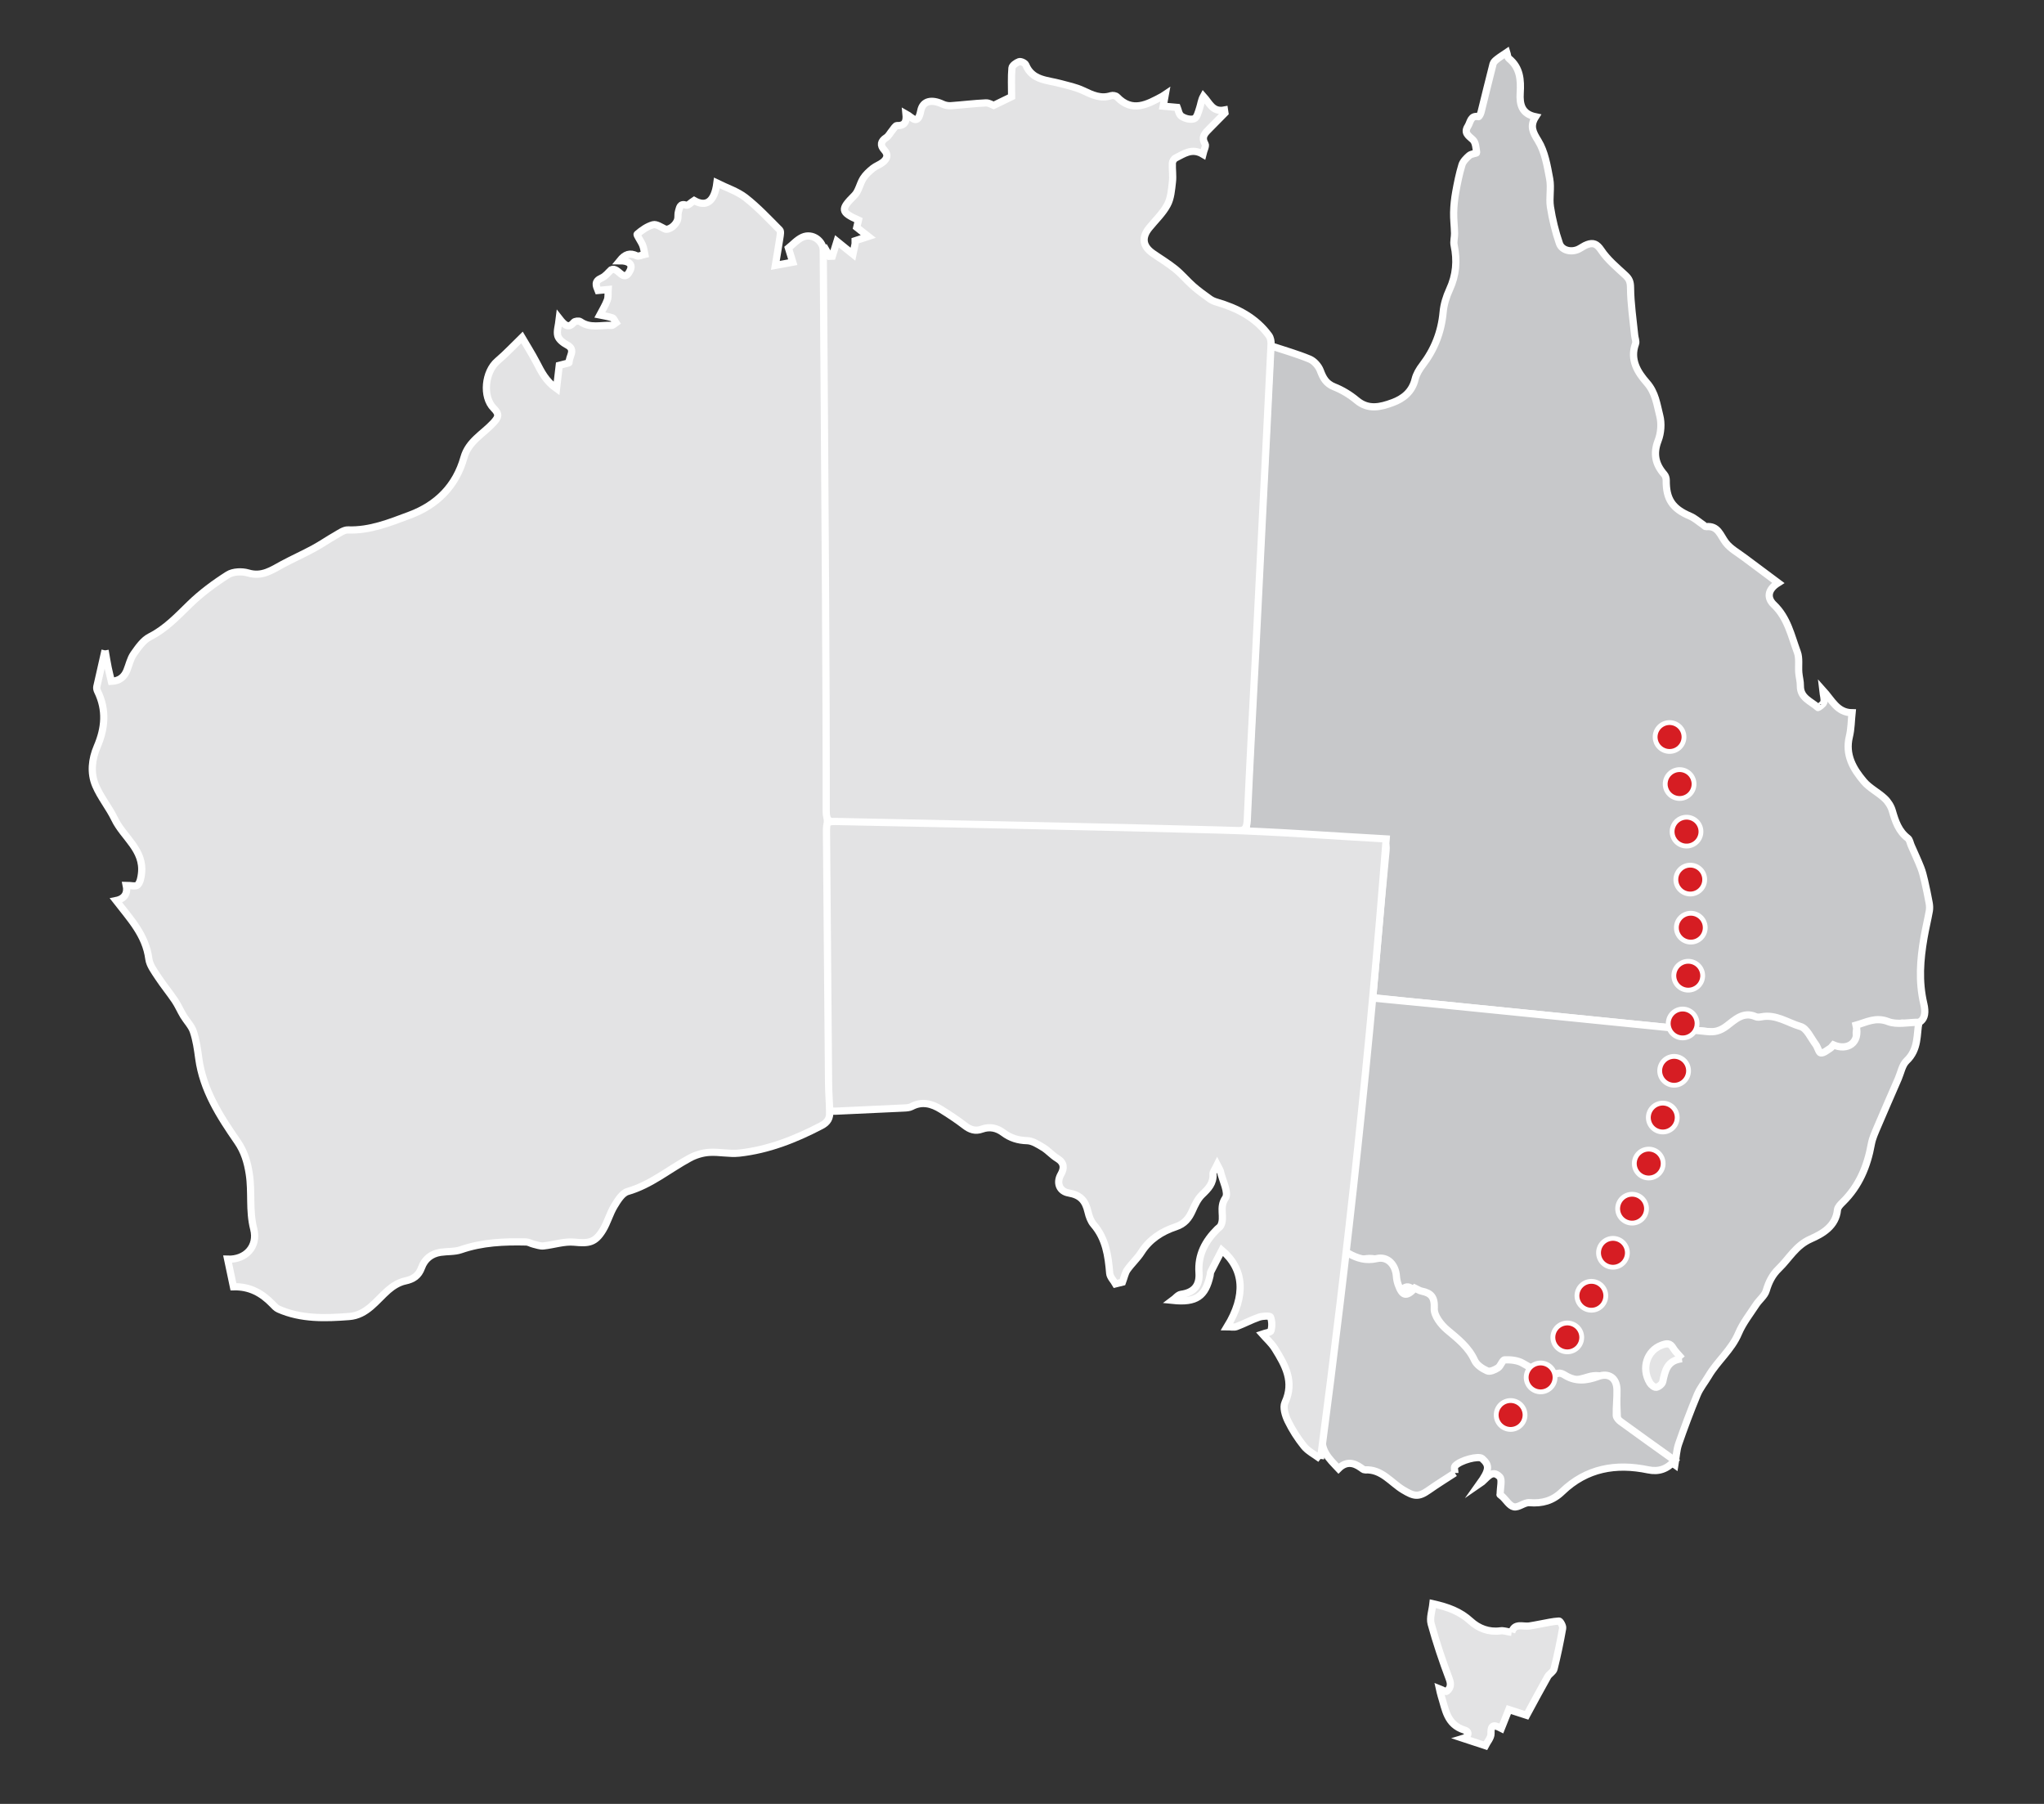
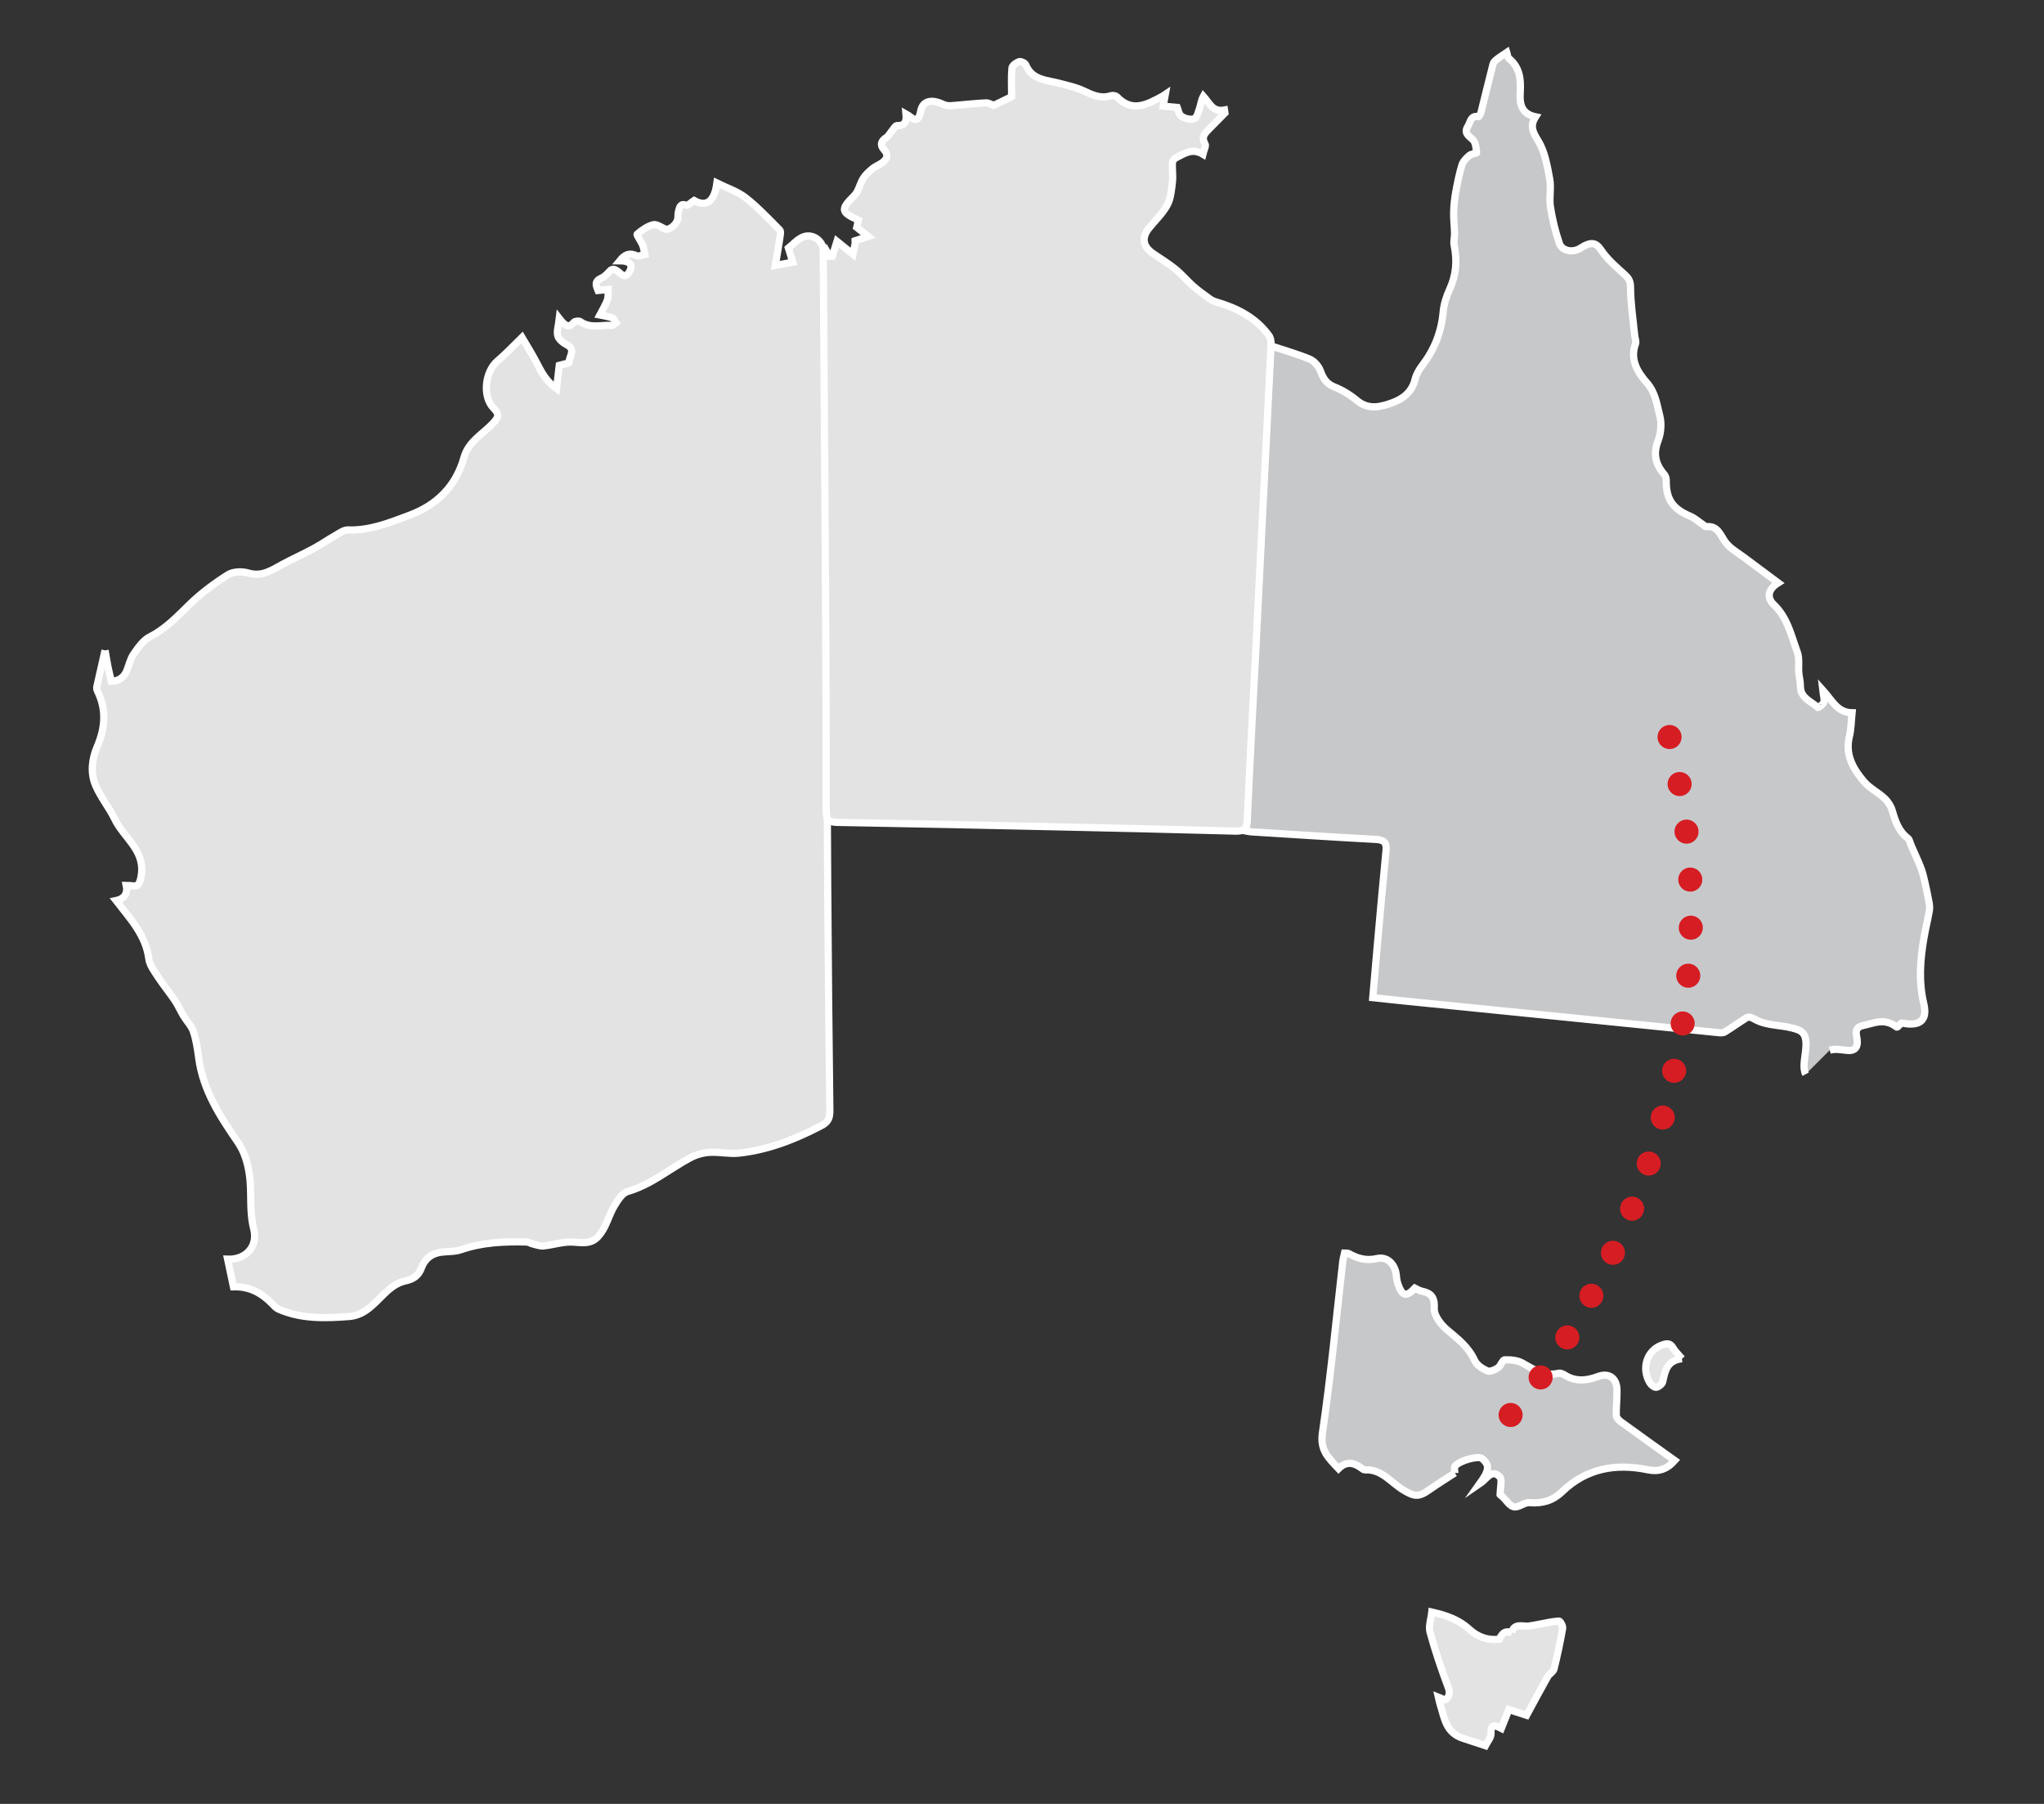
<svg xmlns="http://www.w3.org/2000/svg" id="Layer_1" x="0px" y="0px" viewBox="0 0 850 750" style="enable-background:new 0 0 850 750;" xml:space="preserve">
  <rect x="0" y="0" width="850" height="750" fill="#333333" stroke="none" />
  <style type="text/css">
	.st0{fill:#C7C8CA;stroke:#FFFFFF;stroke-width:3;stroke-miterlimit:10;}
	.st1{fill:#E3E3E4;stroke:#FFFFFF;stroke-width:3;stroke-miterlimit:10;}
	.st2{fill:none;stroke:#FFFFFF;stroke-width:14;stroke-linecap:round;stroke-linejoin:round;stroke-dasharray:0,20;}
	.st3{fill:none;stroke:#D61D23;stroke-width:10;stroke-linecap:round;stroke-linejoin:round;stroke-dasharray:0,20;}
</style>
  <g>
    <g>
      <path class="st0" d="M750.89,446.62c-2.62-4.85,3.71-15.88-3.22-18.47c-6.02-2.26-12.26-1.29-17.78-4.28    c-0.74-0.4-2.43-1.44-3.49-0.78c-3.09,1.92-6.05,4.06-9.15,5.97c-0.69,0.42-1.78,0.37-2.66,0.27c-21.3-2.13-42.59-4.3-63.89-6.45    c-22.48-2.27-44.96-4.51-67.42-6.78c-4.02-0.4-8.03-0.85-12.42-1.31c0.66-7.66,1.28-14.96,1.94-22.26    c1.17-12.94,2.29-25.9,3.58-38.85c0.35-3.47-0.91-4.51-4.3-4.69c-17.31-0.91-34.62-2.08-51.93-3.15c-0.5-0.03-0.99-0.16-1.98-0.34    c3.41-67.33,6.8-134.57,10.21-201.74c5.52,1.82,11.02,3.38,16.26,5.55c1.84,0.77,3.68,2.85,4.4,4.75c1.17,3.1,2.4,5.44,5.79,6.78    c3.36,1.33,6.61,3.31,9.38,5.63c4.86,4.08,9.94,2.74,14.85,0.94c4.53-1.65,8.16-4.54,9.41-9.74c0.5-2.08,1.73-4.13,3.06-5.86    c4.98-6.53,7.84-13.76,8.59-21.98c0.29-3.22,1.3-6.5,2.66-9.44c2.78-6,3.25-12.03,1.92-18.42c-0.34-1.58,0.22-3.33,0.18-4.98    c-0.06-2.91-0.45-5.82-0.38-8.72c0.06-2.8,0.37-5.63,0.86-8.38c0.69-3.81,1.46-7.62,2.58-11.31c0.46-1.49,1.81-2.83,3.06-3.92    c0.8-0.7,3.09-0.94,3.07-1.14c-0.27-1.87-0.37-4.29-1.57-5.41c-1.84-1.71-3.87-2.82-2.06-5.65c1.07-1.7,1.06-4.61,4.37-3.95    c0.24,0.05,0.91-1.15,1.07-1.84c1.68-6.7,3.28-13.42,5.01-20.11c0.19-0.75,0.99-1.44,1.66-1.97c1.31-1.02,2.74-1.9,4.06-2.8    c0.22,0.67,0.24,2.02,0.9,2.56c4.7,3.81,4.98,8.99,4.66,14.34c-0.29,4.78,0.66,8.67,6.4,9.87c-2.48,3.87-1.14,6.4,1.07,9.97    c2.82,4.56,3.78,10.45,4.8,15.89c0.7,3.76-0.29,7.82,0.3,11.62c0.8,5.14,2.05,10.27,3.74,15.18c1.04,3.01,5.1,3.82,8.03,2.34    c1.17-0.59,2.22-1.41,3.44-1.86c2.62-0.96,4.13-0.34,5.94,2.37c2.62,3.92,6.45,7.07,9.98,10.34c1.65,1.52,2.16,2.75,2.18,5.2    c0.06,6.62,1.07,13.25,1.73,19.86c0.11,1.17,0.72,2.48,0.35,3.46c-2.43,6.59,0.88,11.86,4.69,16.19    c3.65,4.14,4.18,9.04,5.39,13.73c0.83,3.2,0.53,7.2-0.67,10.29c-2.14,5.52-1.15,9.89,2.54,14.11c0.53,0.59,0.82,1.6,0.82,2.42    c-0.1,7.89,2.61,11.84,9.94,14.93c1.94,0.82,3.57,2.34,5.34,3.52c0.43,0.29,0.88,0.88,1.28,0.85c5.06-0.54,5.92,3.66,8.21,6.64    c1.97,2.56,5.1,4.24,7.76,6.26c4.48,3.38,8.99,6.72,14.02,10.46c-4.72,2.96-4.51,6.51-1.82,9.06c5.76,5.47,7.22,12.86,9.78,19.74    c0.96,2.56,0.38,5.66,0.61,8.53c0.14,1.82,0.69,3.65,0.66,5.47c-0.1,5.09,4.43,6.4,7.3,9.04c0.1,0.1,2.19-1.28,2.46-2.22    c0.35-1.25-0.19-2.75-0.45-5.07c3.87,4.26,6,9.39,12.18,9.46c-0.34,3.2-0.32,6.67-1.12,9.94c-1.82,7.55,1.58,13.36,6.03,18.62    c2.35,2.78,5.94,4.51,8.64,7.06c1.44,1.34,2.66,3.26,3.2,5.15c1.26,4.37,2.64,8.5,6.46,11.41c0.78,0.61,0.94,2.02,1.41,3.06    c1.33,3.04,2.75,6.06,3.97,9.15c0.69,1.76,1.14,3.63,1.57,5.47c0.7,3.09,1.36,6.18,1.92,9.28c0.19,1.07,0.24,2.22,0.05,3.28    c-0.67,3.71-1.57,7.38-2.21,11.09c-1.58,9.15-2.29,18.16-0.08,27.5c1.66,7.04-1.79,9.46-9.01,8c-0.77-0.16-1.76,2.06-2.29,1.65    c-5.18-3.98-9.47-1.54-14.11-0.58c-2.34,0.48-3.07,1.95-2.54,4.4c0.82,3.84,0,6.16-3.62,5.92c-2.46-0.17-4.91-0.85-7.55-0.12" />
    </g>
-     <path class="st0" d="M785.19,424.74c-5.2-2.01-9,0.26-13.34,1.49c1.79,7.68-3.81,10.67-9.44,8.19c-0.4,0.44-0.74,1.06-1.25,1.38   c-1.3,0.8-2.71,2.09-3.97,1.98c-0.8-0.07-1.28-2.4-2.14-3.54c-1.98-2.64-3.68-6.69-6.27-7.44c-5.34-1.55-10.3-5.26-16.35-4.03   c-0.76,0.14-1.68,0.22-2.34-0.08c-5.17-2.32-8.74,1.41-12.05,3.89c-2.75,2.07-5.07,2.63-8.22,2.29   c-14.63-1.55-29.27-2.99-43.89-4.46c-22.46-2.25-44.93-4.52-67.39-6.78c-10.15-1.01-20.33-1.97-30.81-2.99   c-0.26,1.88-0.5,3.4-0.64,4.94c-0.66,6.67-1.26,13.33-1.92,20c-2.5,25.49-5.04,50.96-7.49,76.45c-0.53,5.49,3.68,8.87,9.1,7.54   c6.96-1.69,13.23,2.92,13.65,9.94c0.08,1.33,0.66,2.63,1.3,5.09c1.99-4.16,3.94-4.51,6.42-1.84c0.7,0.77,2.12,0.95,3.26,1.25   c3.62,0.96,5.22,3.15,4.77,6.96c-0.16,1.34-0.17,3.15,0.58,4.06c2.29,2.77,5.09,5.1,7.47,7.79c2.56,2.92,4.85,6.05,7.31,9.06   c1.41,1.72,1.92,4.37,3.82,6.58l6,4c3.08-6.47,5.42-12.81,10.48-9.11c3.85,2.82,7.85,5.16,13.02,3.7c0.98-0.27,2.47,0.18,3.33,0.82   c3.97,2.96,8.08,1.88,12.16,0.62c6.19-1.93,11.3,1.32,11.81,7.78c0.26,3.37,0.26,6.76,0.45,10.14c0.03,0.69,0.24,1.6,0.72,1.95   c7.47,5.44,15.02,10.81,23.18,16.67c0.56-3.36,0.68-6.16,1.54-8.67c2.4-6.91,4.96-13.79,7.78-20.54c1.14-2.74,3.12-5.1,4.64-7.68   c3.68-6.25,9.59-10.91,12.5-17.82c1.8-4.24,4.76-7.98,7.3-11.87c1.32-2.03,3.58-3.69,4.22-5.87c1.04-3.53,2.54-6.56,5.18-9.1   c4.35-4.18,7.07-9.62,13.31-12.37c4.79-2.11,10.48-5.24,11.14-12.14c0.12-1.12,1.27-2.25,2.18-3.15   c6.83-6.69,10.26-15.01,11.92-24.26c0.45-2.4,1.52-4.71,2.48-6.98c2.86-6.74,5.81-13.44,8.72-20.16c1.08-2.51,1.6-5.63,3.42-7.36   c5.13-4.85,4.16-11.14,5.15-16.05C793.61,425.01,788.9,426.18,785.19,424.74z" />
    <g>
      <path class="st0" d="M605.01,612.41c-3.5,2.29-7.28,4.61-10.88,7.15c-4.34,3.06-6.14,2.56-10.54-0.05    c-5.14-3.06-8.96-8.78-15.94-8.38c-0.56,0.03-1.18-0.53-1.71-0.9c-3.1-2.22-6.19-2.74-9.31,0.37c-4.03-4.29-7.79-7.49-6.7-14.85    c3.47-23.62,5.71-47.44,8.45-71.17c0.13-1.15,0.46-2.29,0.74-3.55c0.69,0.03,1.26-0.11,1.66,0.11c3.68,2.03,7.18,3.17,11.78,2.13    c4.56-1.04,7.79,2.61,8.14,7.31c0.08,1.17,0.32,2.35,0.7,3.44c1.76,4.94,3.46,5.31,6.99,1.52c0.9,0.42,1.79,1.06,2.77,1.26    c4.06,0.82,5.52,2.58,5.28,7.26c-0.14,2.91,2.78,6.7,5.36,8.86c4.46,3.74,8.9,7.15,11.42,12.69c0.86,1.9,3.23,3.46,5.26,4.35    c1.12,0.5,3.18-0.42,4.45-1.26c1.18-0.78,1.86-3.3,2.8-3.33c2.5-0.08,5.36,0.18,7.46,1.39c4.72,2.7,9.17,5.62,15.01,4.18    c0.75-0.18,1.81,0.34,2.54,0.8c4.51,2.82,9.09,2.3,13.81,0.56c4.45-1.65,7.73,0.58,7.87,5.42c0.1,3.58-0.37,7.2-0.29,10.78    c0.02,0.88,1.02,1.97,1.86,2.58c7.41,5.41,14.88,10.72,22.46,16.14c-3.14,3.62-6.72,4.8-11.06,3.89    c-13.41-2.8-25.63-0.69-35.79,9.1c-3.9,3.76-8.27,4.98-13.58,4.54c-2.1-0.18-4.5,2.13-6.45,1.74c-1.82-0.35-3.22-2.8-4.82-4.29    c-0.56-0.53-1.2-0.96-0.91-0.72c0-3.12,0.94-6.3-0.18-7.46c-3.42-3.49-5.42,0.96-8.42,2.98c4.19-5.86,4.32-7.74,1.12-10.58    c-1.44-1.28-9.1,0.67-11.3,3.12C604.58,610.14,605.01,611.54,605.01,612.41" />
    </g>
  </g>
  <g>
    <path class="st1" d="M43.69,270.4c0.56,3.2,0.88,5.2,1.28,7.17c0.38,1.87,0.88,3.71,1.34,5.71c3.23-0.16,5.28-1.68,6.42-4.48   c0.94-2.3,1.46-4.91,2.85-6.9c1.89-2.69,4-5.76,6.77-7.15c6.64-3.36,11.44-8.56,16.62-13.58c4.75-4.62,10.21-8.66,15.81-12.21   c2.14-1.36,5.86-1.5,8.42-0.74c5.76,1.73,9.84-1.2,14.32-3.62c4.22-2.27,8.61-4.22,12.83-6.51c3.17-1.71,6.13-3.78,9.26-5.55   c1.62-0.93,3.42-2.27,5.12-2.21c9.15,0.32,17.38-3.06,25.63-6.14c11.38-4.24,19.26-12.13,22.59-24c1.89-6.75,7.97-9.78,12.22-14.4   c2.11-2.29,2.64-3.54,0.14-6.03c-4.83-4.83-3.63-15.26,1.54-19.65c3.68-3.12,6.98-6.69,10.21-9.82c1.65,2.82,4.02,6.53,6.05,10.42   c1.98,3.78,3.78,7.65,8.32,10.86c0.46-3.98,0.83-7.12,1.14-9.68c1.55-0.42,4.19-0.98,4.16-1.17c-0.32-2.4,3.01-5.26-0.91-7.31   c-1.57-0.82-3.42-2.24-3.86-3.76c-0.53-1.89,0.29-4.14,0.64-7.2c2.27,2.91,3.87,4.19,6.03,1.57c0.43-0.53,2.11-0.72,2.69-0.3   c4.1,2.93,8.67,1.34,13.02,1.57c0.58,0.03,1.18-0.72,1.78-1.12c-0.48-0.7-0.82-1.82-1.47-2.03c-1.9-0.62-3.92-0.9-5.23-1.17   c1.12-2.14,2.37-4.1,3.14-6.22c0.48-1.33,0.24-2.91,0.34-4.38c-1.33,0.13-2.66,0.26-4.21,0.4c-0.82-2.02-1.65-3.82,1.46-5.18   c1.7-0.74,2.94-2.46,4.02-3.42c3.01-1.49,5.1,5.97,7.84,0.32c1.41-2.93-0.99-4.1-4.29-4.08c2.24-2.78,4.22-3.41,7.06-2.05   c0.82,0.4,2.21-0.38,3.34-0.62c-0.27-1.26-0.38-2.59-0.86-3.78c-0.67-1.65-2.61-4.3-2.3-4.58c1.92-1.68,4.19-3.28,6.61-3.94   c1.38-0.38,3.3,0.98,4.88,1.73c1.66,0.78,4.94-1.66,5.41-4.19c0.18-1.02-0.02-2.16,0.3-3.12c0.48-1.44,0.51-3.46,3.23-2.56   c0.77,0.24,2.06-1.18,3.25-1.94c4.99,2.85,8.48,0.61,9.49-7.26c4.18,2.06,8.56,3.46,11.95,6.11c5.1,3.98,9.58,8.8,14.18,13.41   c0.54,0.54,0.22,2.11,0.06,3.18c-0.54,3.65-1.18,7.28-1.89,11.55c2.99-0.54,4.78-0.88,7.26-1.34c-0.58-1.9-1.12-3.68-1.81-5.87   c1.76-1.41,3.55-3.47,5.82-4.51c4.16-1.89,8.78,1.52,8.82,6.08c0.37,51.13,0.78,102.25,1.1,153.37   c0.24,36.67,0.34,73.34,0.58,110.01c0.21,31.28,0.5,62.56,0.9,93.84c0.03,3.04-0.86,4.69-3.57,6.1   c-10.78,5.63-21.97,10.05-34.11,11.39c-4.13,0.45-8.4-0.58-12.56-0.3c-2.74,0.18-5.63,1.07-8.05,2.38   c-8.58,4.64-16.13,11.1-25.82,13.89c-2.27,0.66-4.14,3.74-5.57,6.1c-1.87,3.12-2.82,6.8-4.7,9.9c-3.22,5.3-5.84,5.65-11.95,5.06   c-4.16-0.4-8.48,1.12-12.77,1.57c-1.36,0.14-2.8-0.42-4.19-0.75c-0.99-0.24-1.95-0.86-2.94-0.9c-9.22-0.22-18.34,0.16-27.2,3.23   c-2.64,0.91-5.66,0.64-8.5,1.07c-3.82,0.58-6.56,2.8-7.86,6.37c-1.23,3.36-3.39,4.82-6.86,5.55c-2.5,0.53-5.01,2.06-6.98,3.78   c-4.99,4.35-8.93,10.43-16.26,10.99c-9.92,0.75-19.92,1.1-29.36-3.06c-1.04-0.45-1.87-1.42-2.69-2.26   c-4.29-4.38-9.25-7.23-16.08-7.04c-0.8-3.79-1.6-7.57-2.42-11.47c7.5,0.29,12.74-5.25,10.85-12.59   c-1.97-7.63-0.67-15.28-1.84-22.83c-0.75-4.9-2.05-9.3-4.93-13.47c-7.34-10.61-14.3-21.43-16.09-34.64   c-0.5-3.73-1.04-7.52-2.22-11.07c-0.78-2.38-2.78-4.35-4.13-6.58c-1.25-2.08-2.21-4.35-3.55-6.35c-2.26-3.34-4.86-6.48-7.07-9.86   c-1.52-2.34-3.44-4.85-3.78-7.46c-1.28-9.92-7.78-16.7-13.63-24.26c3.74-0.74,4.9-3.26,4.24-6.32c1.84,0,3.94,0.61,4.72-0.14   c1.07-1.04,1.42-3.07,1.62-4.74c1.18-9.9-7.49-15.07-11.14-22.67c-2.32-4.82-5.87-9.07-7.95-13.97c-2.22-5.22-1.58-10.93,0.64-16.1   c3.33-7.76,3.97-15.34,0.18-23.07c-0.27-0.56-0.45-1.3-0.32-1.89C41.29,280.82,42.38,276.15,43.69,270.4" />
    <path class="st1" d="M342.49,102.22c0.96,1.65,1.73,2.99,2.5,4.32c0.38-0.02,0.75-0.02,1.14-0.03c0.58-1.86,1.15-3.73,1.92-6.18   c1.25,1.01,2.38,1.94,3.52,2.85c1.04,0.83,2.1,1.66,3.14,2.5c0.29-1.39,0.59-2.77,0.86-4.16c0.06-0.37,0.02-0.77,0.02-1.42   c1.47-0.48,2.99-0.98,5.47-1.78c-2.02-1.58-3.33-2.62-4.78-3.78c0.22-0.93,0.48-1.98,0.72-3.01c-7.47-3.34-7.5-4.48-1.7-10.27   c1.79-1.78,2.24-4.83,3.66-7.09c1.01-1.58,2.5-2.94,3.97-4.14c1.28-1.04,2.98-1.58,4.26-2.62c1.71-1.39,2.34-3.06,0.53-5.04   c-1.79-1.95-1.52-3.66,0.83-5.17c1.02-0.66,1.62-1.95,2.45-2.93c0.64-0.75,1.36-2.08,2-2.06c3.55,0.16,4.05-1.98,3.76-4.86   c2.61,1.42,4.88,5.12,6.13-1.26c0.85-4.32,4.69-4.88,9.12-2.78c1.02,0.48,2.29,0.72,3.41,0.64c4.86-0.34,9.7-0.96,14.56-1.17   c1.38-0.06,2.8,0.93,3.18,1.07c3.22-1.57,5.76-2.8,7.52-3.65c0-4.19-0.21-8.1,0.14-11.95c0.08-0.99,1.76-2.19,2.96-2.61   c0.72-0.26,2.48,0.56,2.78,1.3c2.69,6.53,8.9,6.3,14.26,7.76c3.25,0.88,6.61,1.55,9.62,2.98c3.76,1.78,7.3,3.49,11.58,2.1   c0.72-0.22,1.97-0.02,2.46,0.48c6.38,6.67,12.59,3.15,18.83-0.19c0.58-0.3,1.07-0.75,1.3-0.9c-0.27,1.5-0.58,3.23-0.9,4.96   c1.78,0.16,3.54,0.32,5.87,0.53c0.34,0.8,0.59,2.86,1.73,3.66c1.41,0.98,3.84,1.6,5.3,1.04c1.17-0.45,1.73-2.86,2.27-4.5   c0.51-1.55,0.66-3.23,1.55-4.85c2.62,2.91,3.84,6.69,8.77,5.73c0.06,0.4,0.13,0.8,0.19,1.22c-2.13,2.16-4.24,4.3-6.37,6.46   c-1.76,1.79-3.66,3.38-1.89,6.42c0.5,0.83-0.5,2.54-0.91,4.27c-4.59-2.74-7.9-0.11-11.34,1.57c-0.67,0.32-1.33,1.38-1.36,2.13   c-0.11,2.61,0.34,5.26,0.03,7.84c-0.38,3.25-0.62,6.78-2.13,9.55c-1.89,3.52-4.96,6.38-7.52,9.54c-3.25,3.98-2.75,7.63,1.5,10.59   c3.12,2.18,6.4,4.13,9.34,6.51c2.67,2.16,4.88,4.86,7.47,7.14c2.18,1.92,4.54,3.6,6.9,5.3c0.82,0.59,1.79,1.02,2.77,1.3   c8.62,2.51,16.35,6.46,21.79,13.9c0.69,0.94,0.96,2.42,0.9,3.63c-1.15,23.87-2.37,47.76-3.57,71.63   c-0.93,18.37-1.82,36.73-2.75,55.1c-1.22,23.74-2.54,47.49-3.58,71.25c-0.16,3.74-1.47,4.54-4.91,4.45   c-25.22-0.69-50.43-1.26-75.66-1.81c-29.95-0.66-59.9-1.31-89.85-1.82c-3.49-0.06-4.67-0.86-4.67-4.62   c0.03-31.15-0.13-62.29-0.3-93.44c-0.27-46.38-0.62-92.76-0.93-139.15C342.33,103.93,342.42,103.21,342.49,102.22" />
-     <path class="st1" d="M549.13,606.58c-2.67-2-5.25-3.26-6.86-5.28c-2.61-3.23-4.91-6.82-6.72-10.56c-1.09-2.26-2.11-5.62-1.2-7.57   c4.03-8.66,0.11-15.54-4.14-22.38c-1.49-2.4-3.71-4.34-5.28-6.14c1.28-0.45,3.44-0.66,3.63-1.38c0.46-1.81,0.46-4.03-0.24-5.71   c-0.24-0.58-3.26-0.43-4.77,0.08c-3.2,1.09-6.19,2.74-9.36,3.92c-1.07,0.4-2.4,0.06-3.9,0.06c7.87-12.85,7.2-23.9-2.16-31.84   c-1.58,3.07-3.14,6.02-4.62,8.99c-0.22,0.45-0.18,1.02-0.29,1.54c-1.95,8.62-5.63,11.38-15.6,10.34c1.17-0.86,2.26-2.34,3.52-2.51   c5.17-0.7,7.87-3.49,7.47-8.99c-0.53-7.44,2.59-13.18,7.65-18.19c0.46-0.46,1.12-0.82,1.39-1.38c1.81-3.5-0.85-7.46,1.94-11.47   c1.5-2.18-1.22-7.31-2.08-11.09c-0.14-0.64-0.58-1.2-1.34-2.7c-1.01,2.08-1.79,2.94-1.74,3.74c0.29,3.9-1.97,6.18-4.54,8.64   c-1.81,1.73-2.98,4.26-4.03,6.61c-1.46,3.23-3.22,5.54-6.96,6.77c-5.74,1.9-10.83,5.15-14.26,10.54c-1.68,2.64-4.1,4.8-5.89,7.36   c-0.91,1.3-1.2,3.02-1.98,5.12c-0.18,0.05-1.28,0.3-2.88,0.69c-0.78-1.38-2.29-2.83-2.42-4.4c-0.61-7.34-1.62-14.42-6.7-20.3   c-1.2-1.39-1.89-3.39-2.32-5.23c-1.12-4.8-3.22-7.01-8.05-7.86c-3.84-0.67-5.23-4.22-3.22-7.74c1.49-2.59,1.41-4.88-1.57-6.67   c-2.1-1.26-3.74-3.25-5.84-4.51c-2.06-1.25-4.4-2.77-6.66-2.83c-3.76-0.1-6.94-1.1-9.86-3.28c-2.74-2.06-5.71-2.67-8.91-1.52   c-2.8,1.02-4.98,0.22-7.25-1.54c-3.1-2.4-6.42-4.56-9.74-6.64c-3.84-2.38-7.89-3.54-12.29-1.18c-0.88,0.46-2.03,0.53-3.07,0.58   c-9.42,0.46-18.86,0.88-28.29,1.31c-0.77,0.03-1.52,0-2.64,0c-0.18-4.02-0.45-7.79-0.5-11.55c-0.3-34.57-0.58-69.13-0.86-103.71   c-0.05-5.25-0.02-5.26,5.41-5.15c52.96,1.15,105.92,2.08,158.86,3.55c22.7,0.64,45.36,2.4,68.48,3.68   C569.84,434.76,560.53,520.1,549.13,606.58" />
-     <path class="st1" d="M628.63,678.69c1.12-4.08,4.62-2.27,7.36-2.66c1.55-0.22,3.07-0.56,4.61-0.83c2.58-0.46,5.14-1.09,7.73-1.22   c0.48-0.02,1.68,2.06,1.5,3.01c-0.99,5.66-2.18,11.31-3.58,16.9c-0.3,1.22-1.97,2.02-2.64,3.22c-2.93,5.17-5.71,10.42-8.77,16.05   c-1.78-0.58-4.4-1.42-7.38-2.38c-0.93,2.34-1.97,4.98-3.12,7.84c-2.42-1.22-4.46-2.22-4.3,2.1c0.06,1.79-1.63,3.63-2.35,5.07   c-3.54-1.17-6.54-2.16-9.17-3.02c1.7-0.5,3.12-2.66,0.46-3.47c-7.33-2.27-7.84-8.54-9.65-14.19c-0.32-0.99-0.5-2.02-0.72-2.99   c1.1,0.42,2.59,1.41,3.01,1.07c1.6-1.28,1.94-2.8,1.06-5.14c-2.83-7.52-5.42-15.17-7.54-22.93c-0.67-2.48,0.43-5.46,0.74-8.35   c6.37,1.42,11.38,3.28,15.7,7.25c3.28,3.01,7.54,4.67,12.35,4.03C625.27,677.85,626.64,678.39,628.63,678.69" />
+     <path class="st1" d="M628.63,678.69c1.12-4.08,4.62-2.27,7.36-2.66c1.55-0.22,3.07-0.56,4.61-0.83c2.58-0.46,5.14-1.09,7.73-1.22   c0.48-0.02,1.68,2.06,1.5,3.01c-0.99,5.66-2.18,11.31-3.58,16.9c-0.3,1.22-1.97,2.02-2.64,3.22c-2.93,5.17-5.71,10.42-8.77,16.05   c-1.78-0.58-4.4-1.42-7.38-2.38c-0.93,2.34-1.97,4.98-3.12,7.84c-2.42-1.22-4.46-2.22-4.3,2.1c0.06,1.79-1.63,3.63-2.35,5.07   c-3.54-1.17-6.54-2.16-9.17-3.02c-7.33-2.27-7.84-8.54-9.65-14.19c-0.32-0.99-0.5-2.02-0.72-2.99   c1.1,0.42,2.59,1.41,3.01,1.07c1.6-1.28,1.94-2.8,1.06-5.14c-2.83-7.52-5.42-15.17-7.54-22.93c-0.67-2.48,0.43-5.46,0.74-8.35   c6.37,1.42,11.38,3.28,15.7,7.25c3.28,3.01,7.54,4.67,12.35,4.03C625.27,677.85,626.64,678.39,628.63,678.69" />
  </g>
  <path class="st1" d="M699.45,564.91c-1.73-2.06-2.91-3.12-3.66-4.43c-1.3-2.26-2.72-1.98-4.88-1.18c-5.86,2.19-8.56,9.38-4.82,15.63  c0.53,0.9,1.89,1.98,2.67,1.86c1.04-0.18,2.48-1.34,2.69-2.32C692.43,570.03,693.15,565.62,699.45,564.91" />
-   <path class="st2" d="M628.19,588.3c30.61-33.71,103.43-153.19,63.18-292.83" />
  <path class="st3" d="M628.19,588.3c30.61-33.71,103.43-153.19,63.18-292.83" />
</svg>